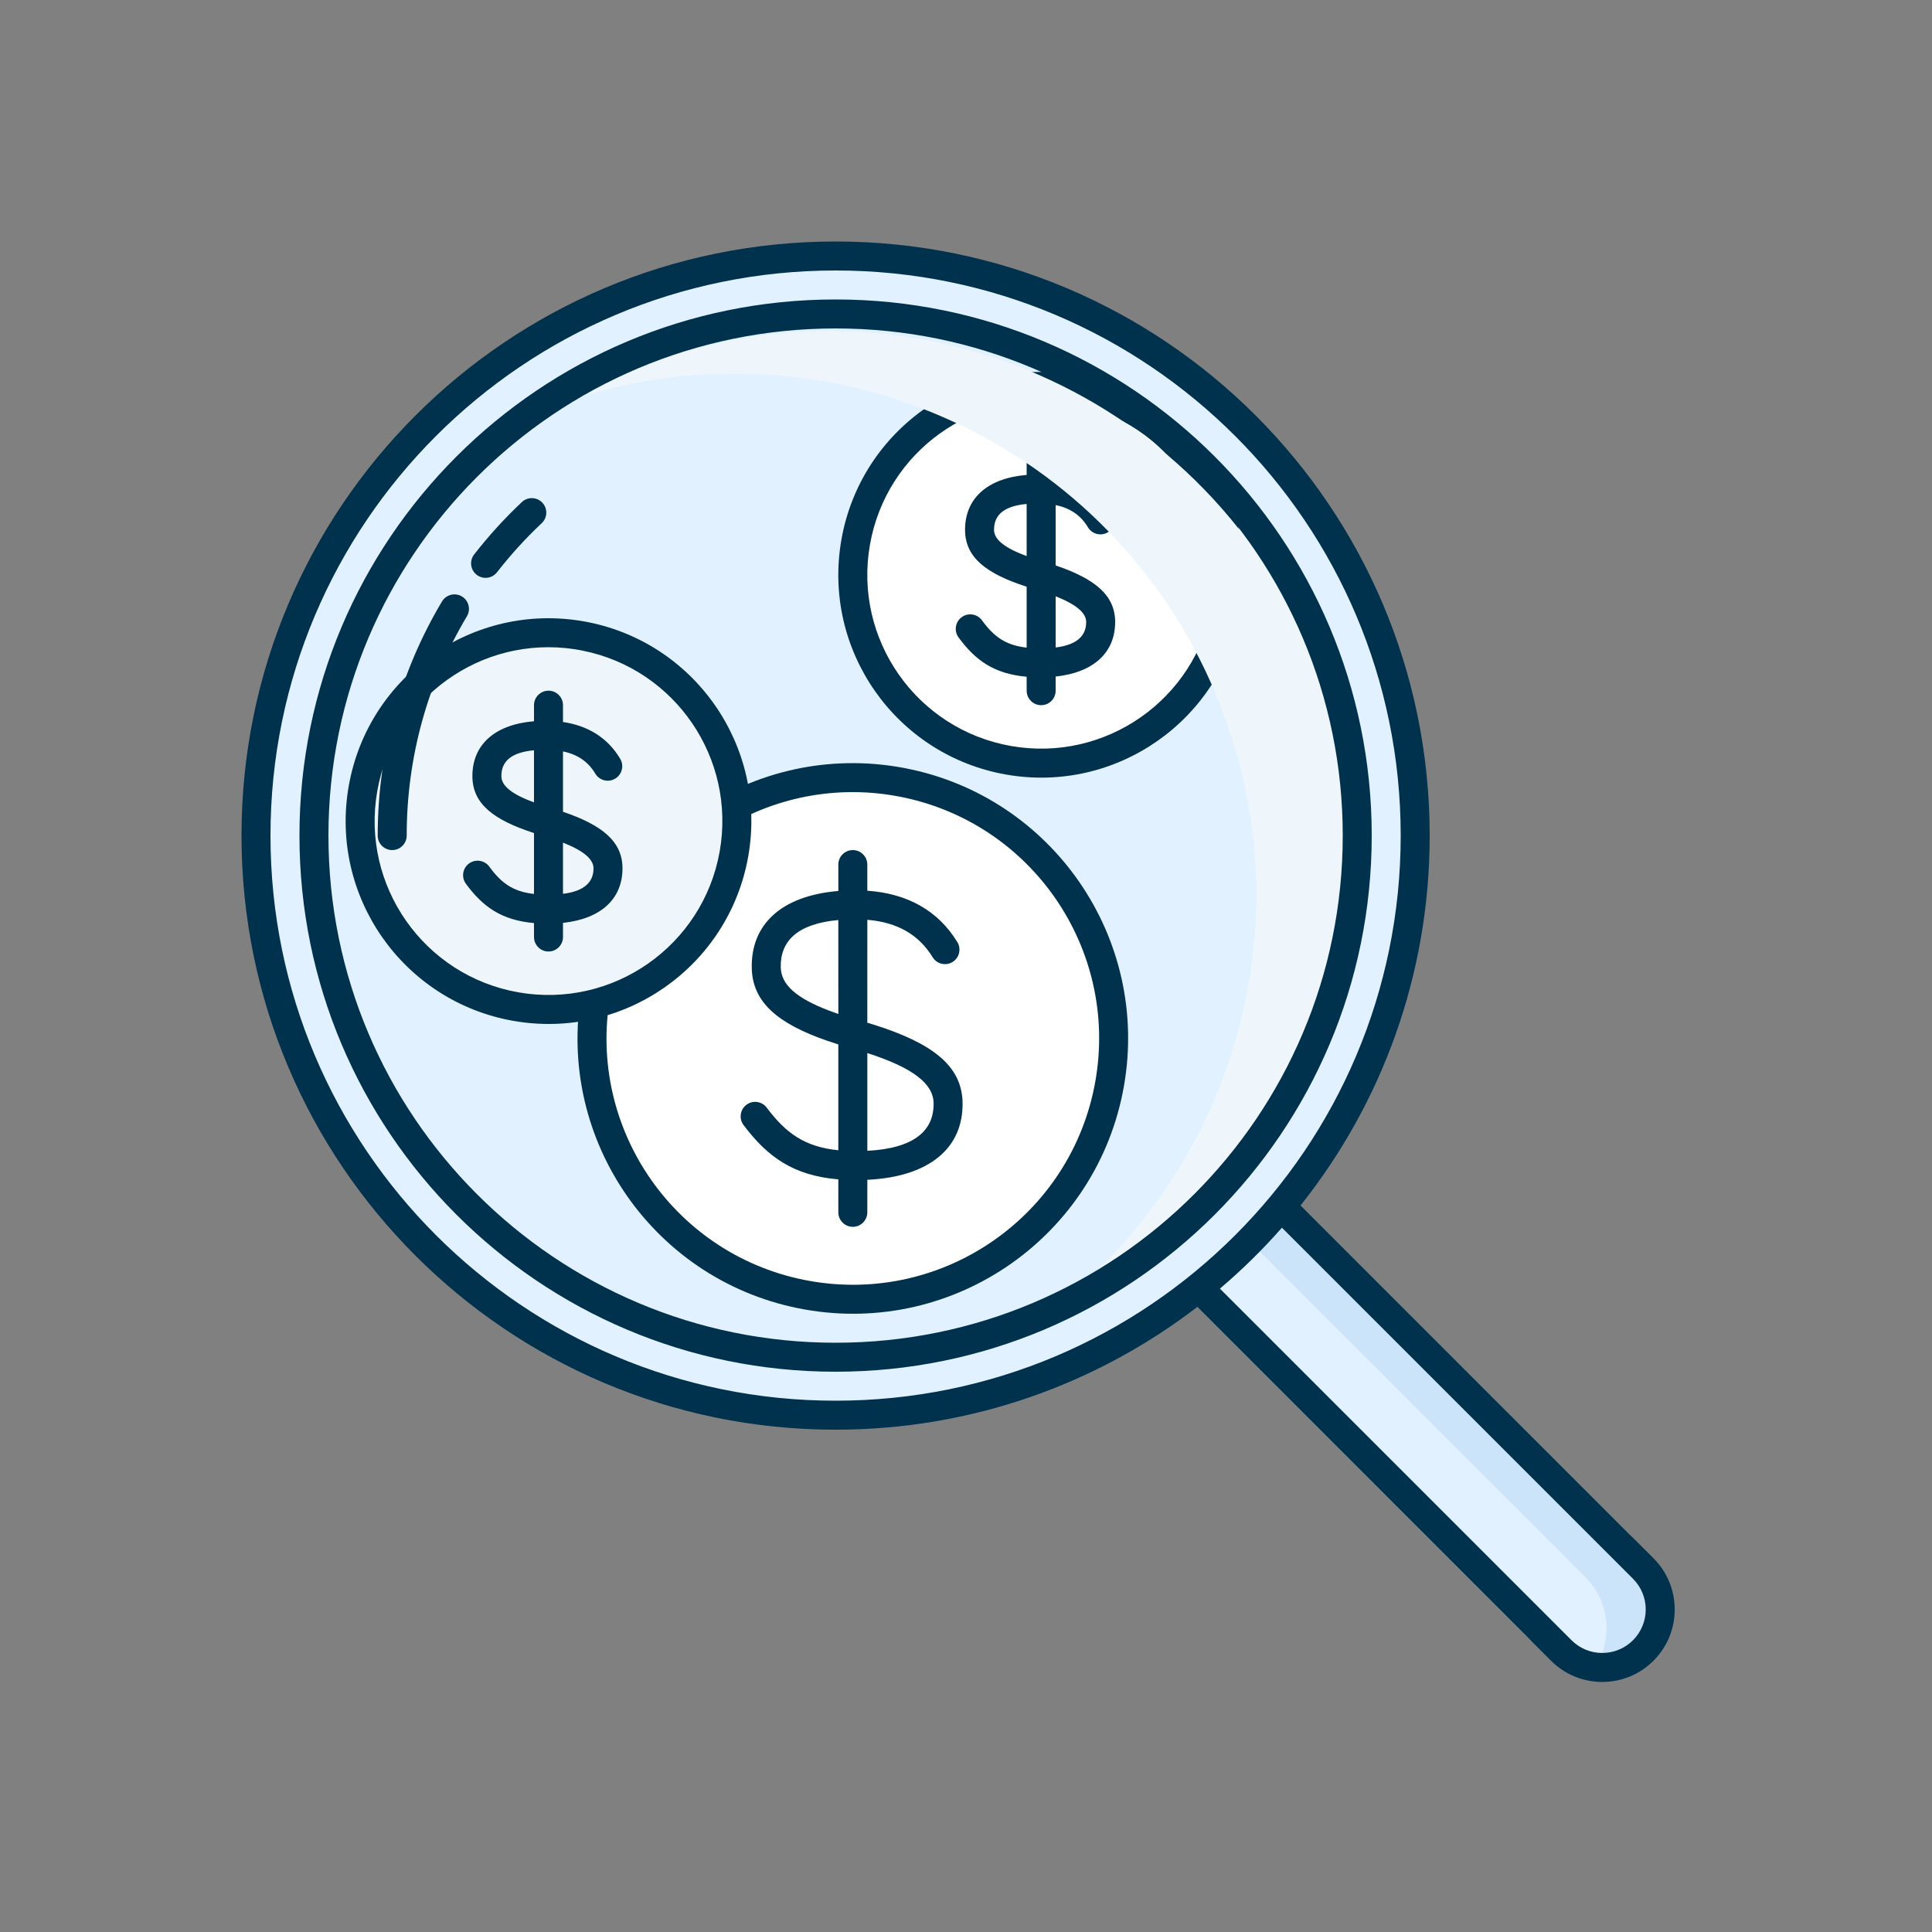
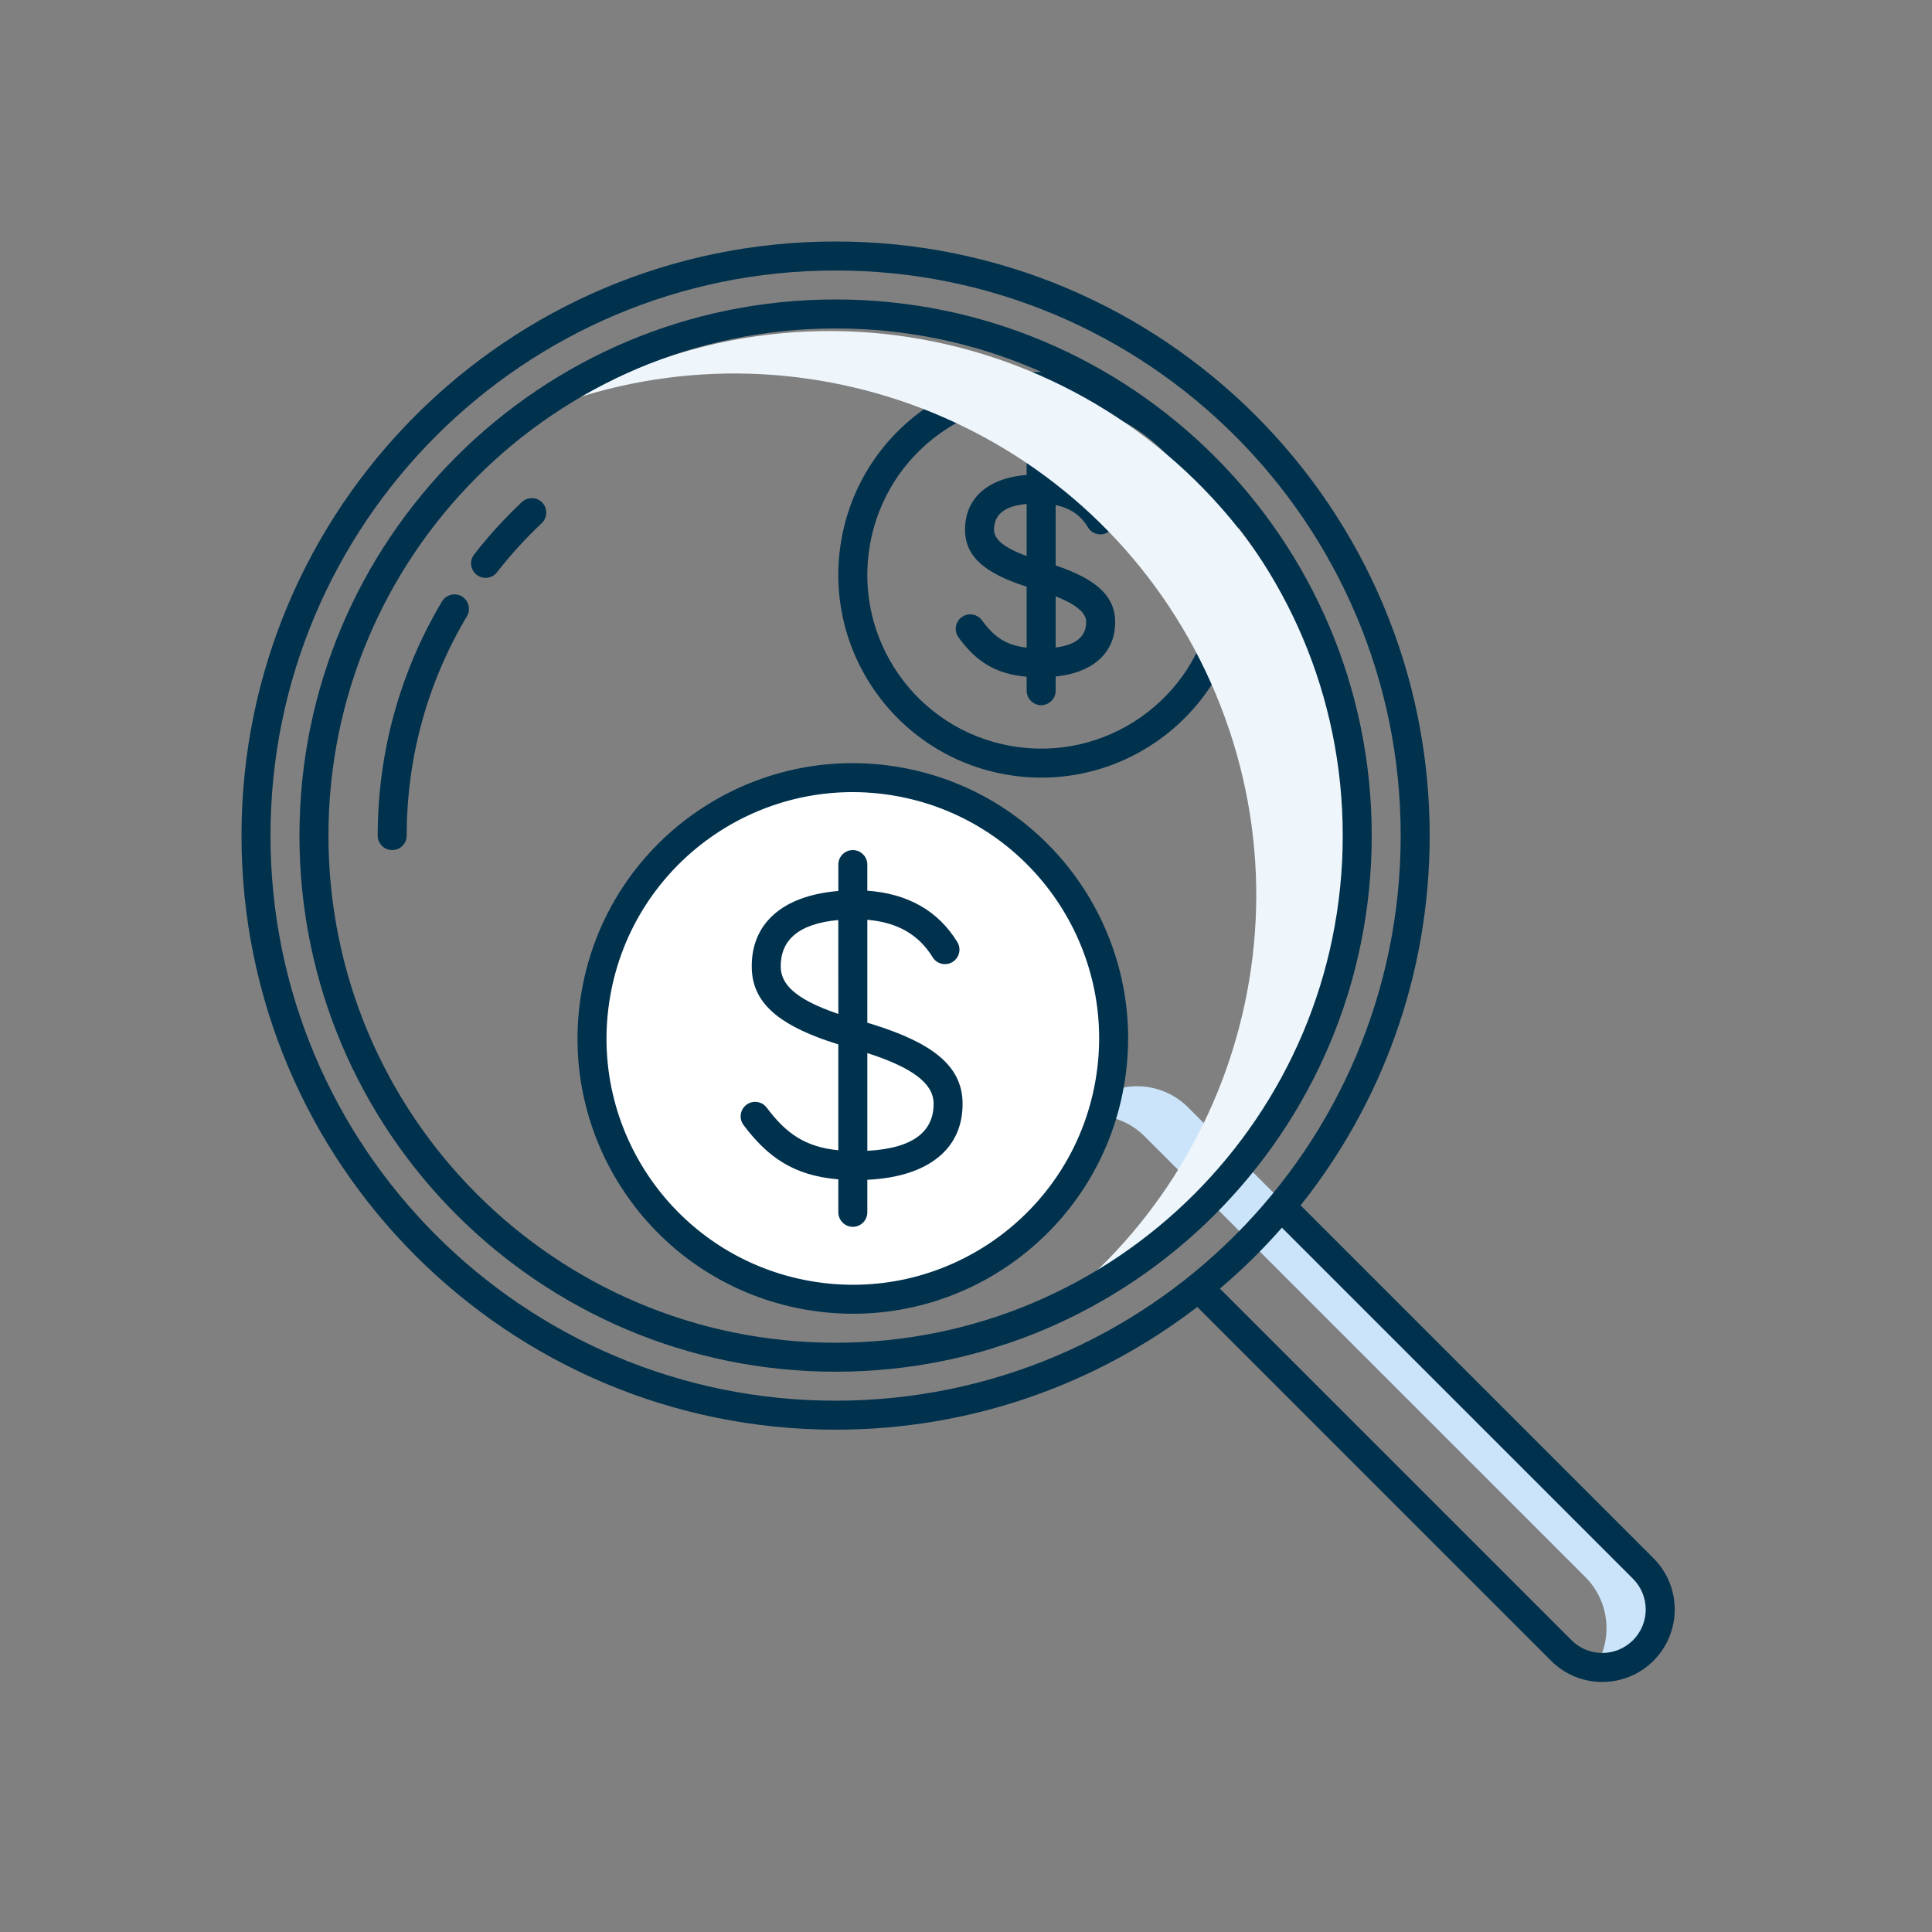
<svg xmlns="http://www.w3.org/2000/svg" width="100" height="100" viewBox="0 0 100 100" fill="none">
  <rect x="0" y="0" width="100" height="100" fill="#808080" stroke="none" />
-   <path d="M61.499 56.571C60.035 55.107 57.661 55.107 56.196 56.571C54.732 58.036 54.732 60.41 56.196 61.875L79 84.679C80.465 86.143 82.839 86.143 84.304 84.679C85.768 83.214 85.768 80.84 84.304 79.375L61.499 56.571Z" fill="#E1F1FF" />
  <path fill-rule="evenodd" clip-rule="evenodd" d="M61.499 57.321L84.304 80.125C85.768 81.59 85.768 83.964 84.304 85.429C83.78 85.952 83.14 86.289 82.467 86.438C83.502 84.974 83.364 82.936 82.054 81.625L59.249 58.821C58.309 57.88 56.992 57.544 55.783 57.812C55.904 57.64 56.042 57.475 56.196 57.321C57.661 55.857 60.035 55.857 61.499 57.321Z" fill="#CBE4FA" />
-   <path d="M43.25 73.25C59.819 73.25 73.25 59.819 73.25 43.25C73.25 26.681 59.819 13.25 43.25 13.25C26.681 13.25 13.25 26.681 13.25 43.25C13.25 59.819 26.681 73.25 43.25 73.25Z" fill="#E1F1FF" />
  <path fill-rule="evenodd" clip-rule="evenodd" d="M57.434 56.094C56.139 63.436 49.139 68.337 41.797 67.043C34.456 65.747 29.554 58.748 30.849 51.407C32.144 44.065 39.144 39.164 46.486 40.457C53.826 41.752 58.729 48.753 57.434 56.094Z" fill="white" />
  <path d="M30.111 51.276C31.462 43.611 38.706 38.466 46.363 39.676L46.616 39.718L46.868 39.765C54.477 41.246 59.524 48.56 58.173 56.224C56.806 63.974 49.416 69.147 41.667 67.781C33.917 66.414 28.743 59.025 30.111 51.276ZM46.114 41.155C39.268 40.082 32.796 44.684 31.588 51.537C30.365 58.47 34.994 65.081 41.927 66.304C48.861 67.526 55.472 62.898 56.696 55.964C57.904 49.111 53.395 42.573 46.596 41.24L46.355 41.196L46.114 41.155ZM44.142 44C44.526 44 44.843 44.289 44.887 44.663L44.892 44.75L44.892 46.103C46.979 46.25 48.557 47.138 49.551 48.761C49.767 49.115 49.656 49.576 49.303 49.793C48.95 50.009 48.488 49.898 48.272 49.544C47.561 48.384 46.458 47.74 44.893 47.608L44.892 52.936L45.222 53.036C48.233 53.984 49.783 55.152 49.822 57.056C49.87 59.41 48.117 60.912 44.893 61.066L44.892 62.75C44.892 63.164 44.556 63.5 44.142 63.5C43.757 63.5 43.44 63.211 43.397 62.837L43.392 62.75L43.391 61.043C41.092 60.85 39.74 59.903 38.486 58.232C38.238 57.901 38.305 57.431 38.636 57.182C38.967 56.934 39.437 57.001 39.686 57.332C40.676 58.651 41.65 59.363 43.391 59.537L43.391 54.058L42.829 53.874C40.243 52.982 38.947 51.867 38.911 50.099C38.866 47.852 40.437 46.362 43.392 46.117L43.392 44.75C43.392 44.336 43.727 44 44.142 44ZM44.893 54.506L44.893 59.565C47.311 59.441 48.352 58.528 48.322 57.087C48.302 56.074 47.221 55.256 44.893 54.506ZM40.411 50.068C40.429 50.947 41.187 51.651 42.883 52.298L43.291 52.446L43.392 52.48L43.391 47.62C41.278 47.813 40.383 48.704 40.411 50.068Z" fill="#00314D" />
-   <path fill-rule="evenodd" clip-rule="evenodd" d="M37.99 44.193C37.054 49.495 31.999 53.035 26.697 52.1C21.395 51.165 17.855 46.11 18.79 40.808C19.725 35.505 24.78 31.965 30.083 32.9C35.384 33.835 38.925 38.891 37.99 44.193Z" fill="#EEF6FB" />
-   <path d="M18.052 40.677C19.058 34.968 24.503 31.155 30.213 32.161C35.923 33.169 39.735 38.613 38.729 44.323C37.721 50.033 32.277 53.846 26.566 52.839C20.856 51.831 17.044 46.387 18.052 40.677ZM29.727 33.601C24.916 32.877 20.378 36.119 19.529 40.938C18.665 45.832 21.933 50.498 26.827 51.362C31.721 52.224 36.388 48.957 37.252 44.063C38.101 39.244 34.946 34.645 30.177 33.681L29.953 33.638L29.727 33.601ZM28.39 35.75C28.775 35.75 29.092 36.039 29.135 36.413L29.14 36.5L29.14 37.371C30.454 37.564 31.461 38.2 32.101 39.275C32.313 39.631 32.196 40.092 31.84 40.303C31.485 40.515 31.024 40.399 30.812 40.043C30.45 39.434 29.906 39.051 29.14 38.893L29.14 42.017C31.164 42.705 32.216 43.55 32.22 44.938C32.224 46.522 31.109 47.558 29.14 47.768L29.14 48.5C29.14 48.914 28.804 49.25 28.39 49.25C28.005 49.25 27.688 48.961 27.645 48.587L27.64 48.5L27.639 47.778C25.967 47.63 24.993 46.941 24.115 45.743C23.87 45.409 23.942 44.939 24.276 44.695C24.61 44.45 25.08 44.522 25.325 44.856C25.941 45.697 26.535 46.145 27.639 46.271L27.639 43.118C25.527 42.435 24.454 41.596 24.451 40.176C24.447 38.562 25.591 37.501 27.639 37.332L27.64 36.5C27.64 36.086 27.976 35.75 28.39 35.75ZM29.14 43.614L29.14 46.264C30.263 46.124 30.721 45.649 30.72 44.941C30.718 44.481 30.227 44.044 29.14 43.614ZM25.951 40.172C25.952 40.658 26.453 41.095 27.639 41.532L27.639 38.834C26.427 38.947 25.949 39.43 25.951 40.172Z" fill="#00314D" />
-   <path fill-rule="evenodd" clip-rule="evenodd" d="M63.49 31.443C62.554 36.745 57.499 40.285 52.197 39.35C46.895 38.415 43.355 33.36 44.29 28.058C45.225 22.755 50.281 19.215 55.583 20.149C60.884 21.085 64.425 26.141 63.49 31.443Z" fill="white" />
  <path d="M43.552 27.927C44.558 22.218 50.003 18.405 55.713 19.411C61.423 20.419 65.235 25.863 64.229 31.573C63.221 37.283 57.777 41.096 52.066 40.089C46.356 39.081 42.544 33.637 43.552 27.927ZM55.227 20.851C50.416 20.127 45.878 23.369 45.029 28.188C44.165 33.082 47.433 37.748 52.327 38.612C57.221 39.474 61.888 36.207 62.752 31.313C63.601 26.494 60.446 21.895 55.677 20.931L55.453 20.888L55.227 20.851ZM53.89 23C54.275 23 54.592 23.29 54.635 23.663L54.64 23.75L54.64 24.621C55.954 24.814 56.961 25.45 57.601 26.525C57.813 26.881 57.696 27.341 57.34 27.553C56.984 27.765 56.524 27.649 56.312 27.293C55.95 26.684 55.406 26.301 54.64 26.143L54.64 29.267C56.664 29.955 57.716 30.8 57.72 32.188C57.724 33.772 56.609 34.808 54.64 35.018L54.64 35.75C54.64 36.164 54.304 36.5 53.89 36.5C53.505 36.5 53.188 36.211 53.145 35.837L53.14 35.75L53.139 35.028C51.467 34.88 50.493 34.191 49.615 32.993C49.37 32.659 49.442 32.189 49.776 31.945C50.111 31.7 50.58 31.772 50.825 32.106C51.441 32.947 52.035 33.395 53.139 33.521L53.139 30.368C51.027 29.685 49.954 28.846 49.951 27.426C49.947 25.812 51.091 24.751 53.139 24.582L53.14 23.75C53.14 23.336 53.476 23 53.89 23ZM54.64 30.864L54.64 33.514C55.763 33.374 56.221 32.899 56.22 32.191C56.218 31.731 55.727 31.294 54.64 30.864ZM51.451 27.422C51.452 27.908 51.953 28.345 53.139 28.782L53.139 26.084C51.927 26.197 51.449 26.68 51.451 27.422Z" fill="#00314D" />
  <path fill-rule="evenodd" clip-rule="evenodd" d="M31.969 19.476C45.591 13.411 61.551 19.537 67.616 33.16C73.681 46.782 67.555 62.742 53.932 68.808C53.1 69.178 52.259 69.503 51.412 69.784C63.325 62.997 68.378 48.146 62.683 35.356C56.989 22.566 42.572 16.384 29.557 20.696C30.332 20.254 31.136 19.847 31.969 19.476Z" fill="#EEF6FB" />
  <path d="M43.25 12.5C60.233 12.5 74 26.267 74 43.25C74 50.486 71.501 57.137 67.319 62.389L85.584 80.656C87.049 82.12 87.049 84.495 85.584 85.959C84.12 87.424 81.745 87.424 80.281 85.959L61.97 67.647C56.785 71.631 50.294 74 43.25 74C26.267 74 12.5 60.233 12.5 43.25C12.5 26.267 26.267 12.5 43.25 12.5ZM63.143 66.699L81.341 84.898C82.22 85.777 83.645 85.777 84.523 84.898C85.402 84.02 85.402 82.595 84.523 81.716L66.352 63.545C65.361 64.673 64.288 65.727 63.143 66.699ZM43.25 14C27.096 14 14 27.096 14 43.25C14 59.404 27.096 72.5 43.25 72.5C59.404 72.5 72.5 59.404 72.5 43.25C72.5 27.096 59.404 14 43.25 14ZM43.25 15.5C58.576 15.5 71 27.924 71 43.25C71 58.576 58.576 71 43.25 71C27.924 71 15.5 58.576 15.5 43.25C15.5 27.924 27.924 15.5 43.25 15.5ZM43.25 17C28.753 17 17 28.753 17 43.25C17 57.748 28.753 69.5 43.25 69.5C57.748 69.5 69.5 57.748 69.5 43.25C69.5 28.753 57.748 17 43.25 17ZM23.907 30.871C24.262 31.083 24.379 31.544 24.167 31.899C22.137 35.304 21.05 39.197 21.05 43.25C21.05 43.664 20.714 44 20.3 44C19.886 44 19.55 43.664 19.55 43.25C19.55 38.924 20.711 34.767 22.878 31.131C23.091 30.776 23.551 30.659 23.907 30.871ZM28.072 26.019C28.356 26.321 28.342 26.795 28.04 27.079C27.204 27.865 26.43 28.715 25.725 29.62C25.471 29.947 24.999 30.006 24.673 29.751C24.346 29.497 24.287 29.025 24.542 28.699C25.294 27.733 26.12 26.826 27.012 25.987C27.314 25.703 27.788 25.717 28.072 26.019Z" fill="#00314D" />
</svg>